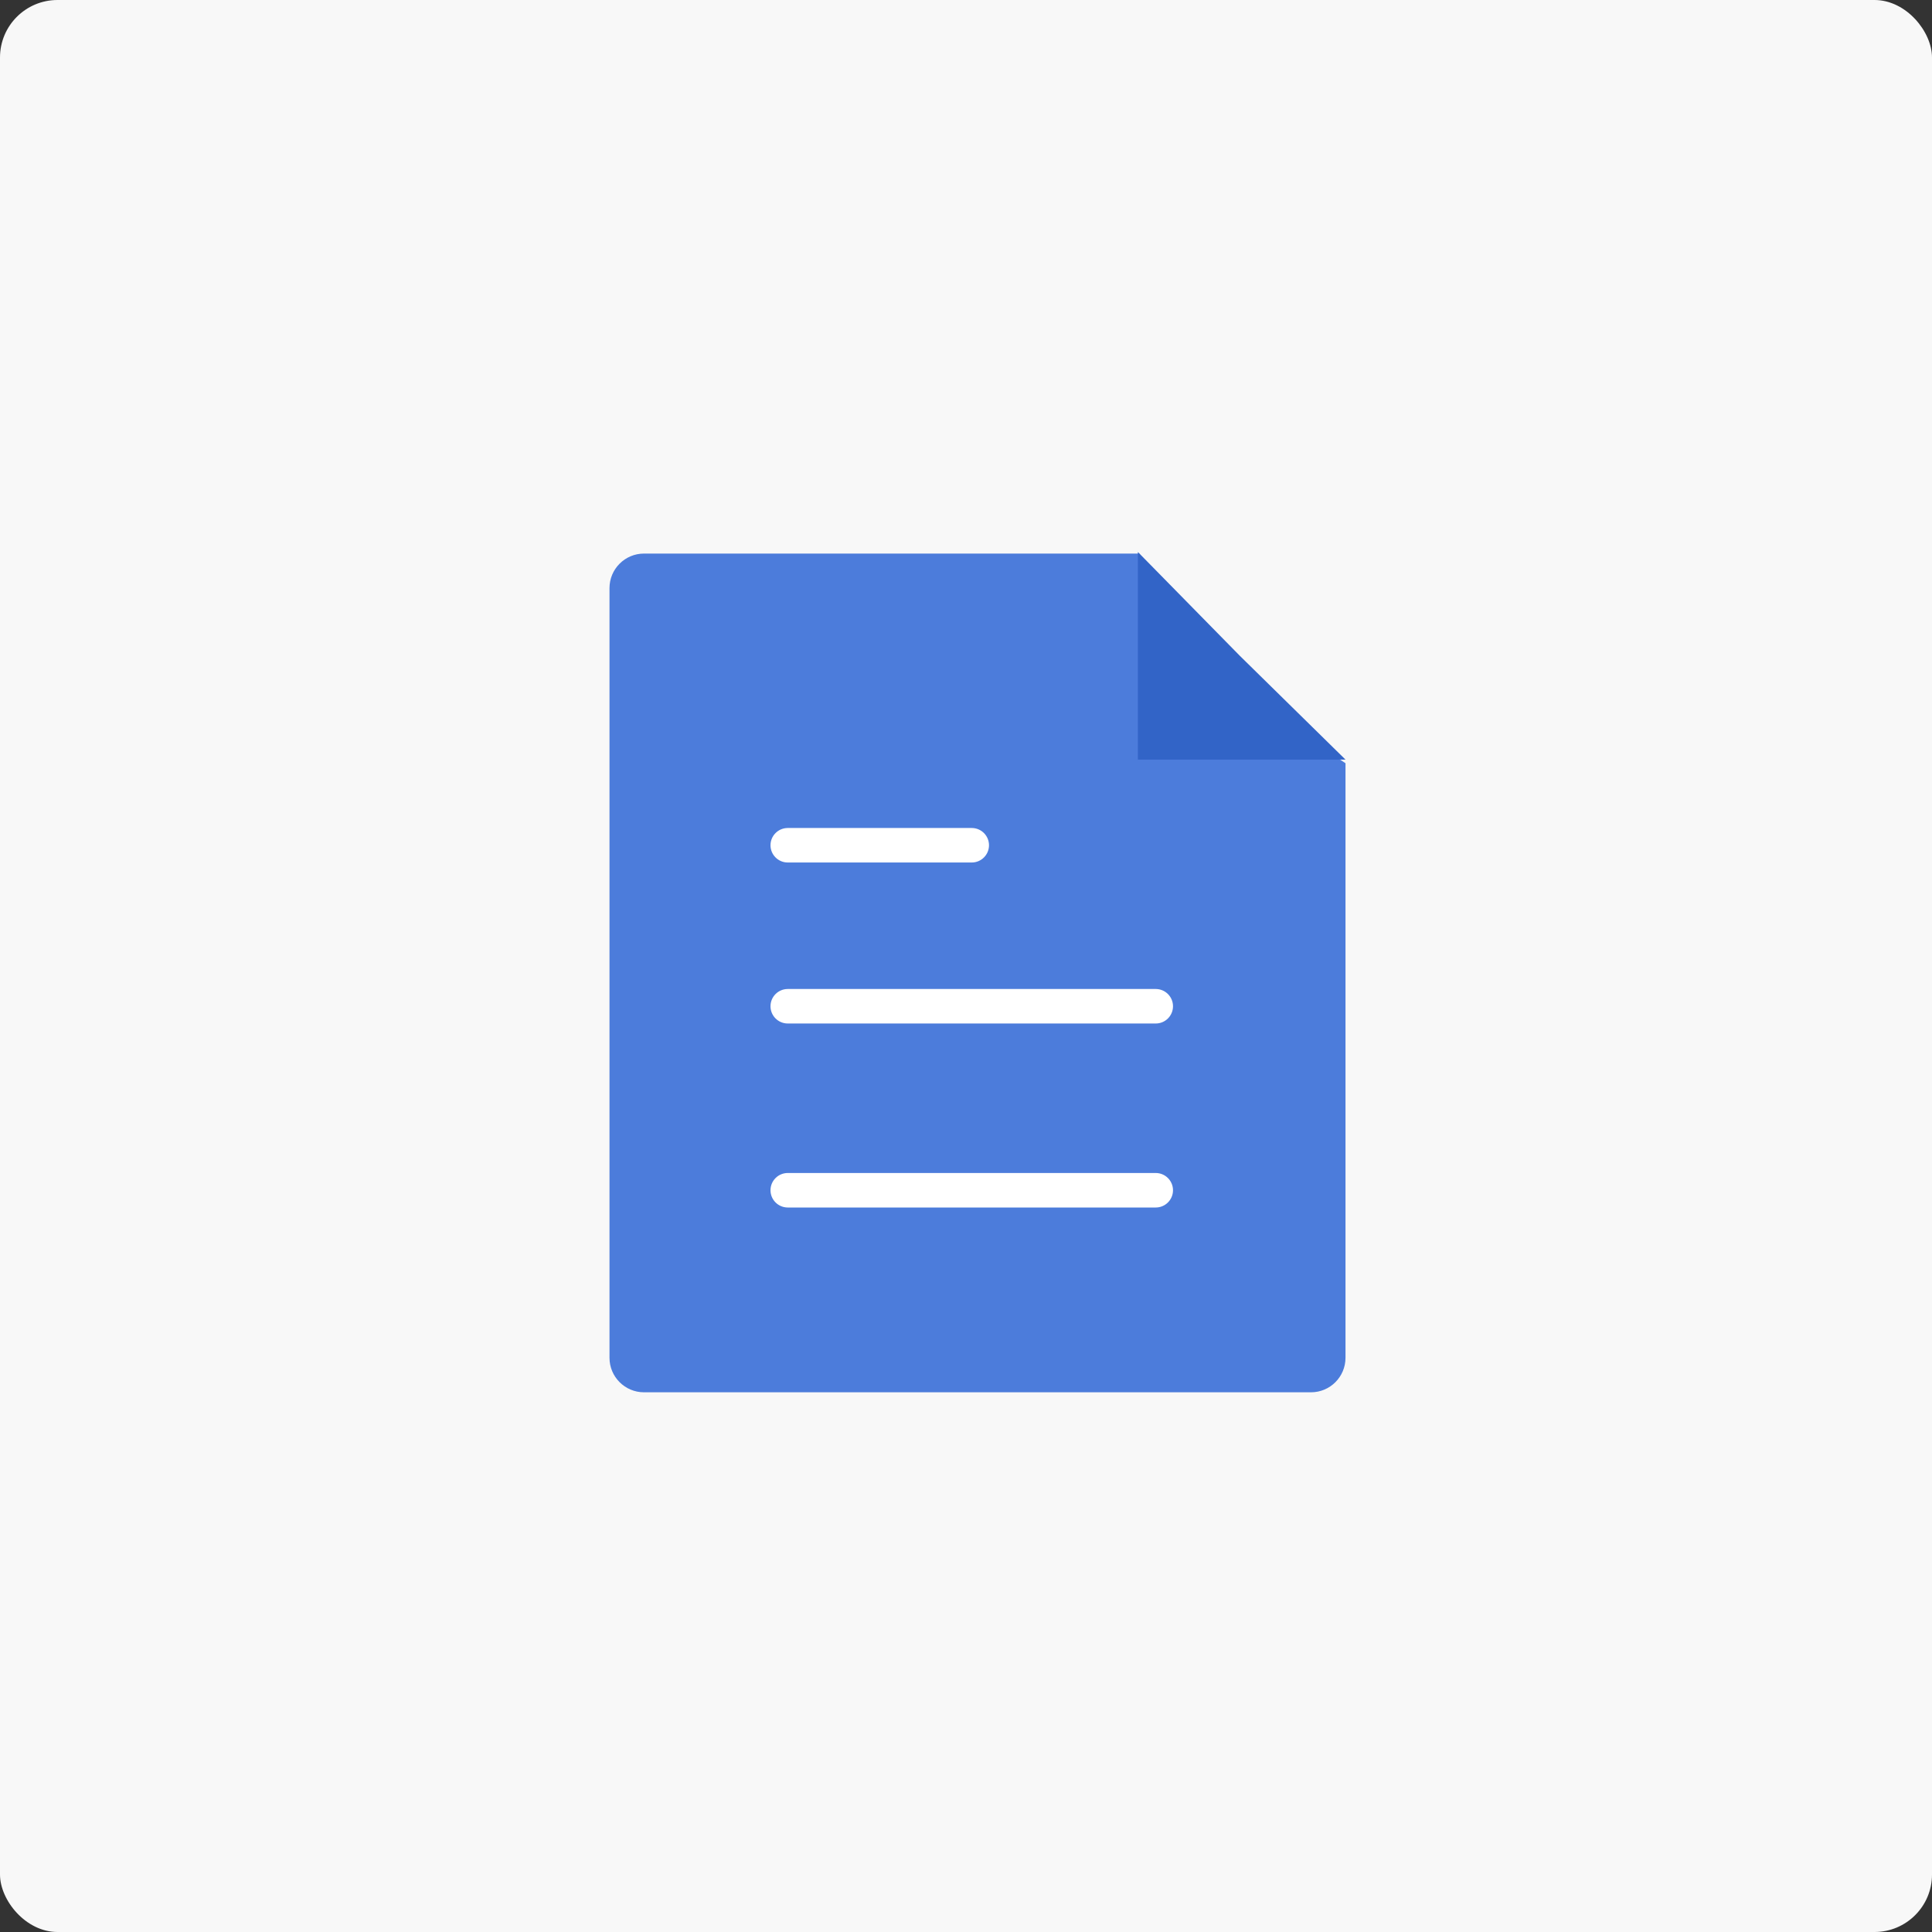
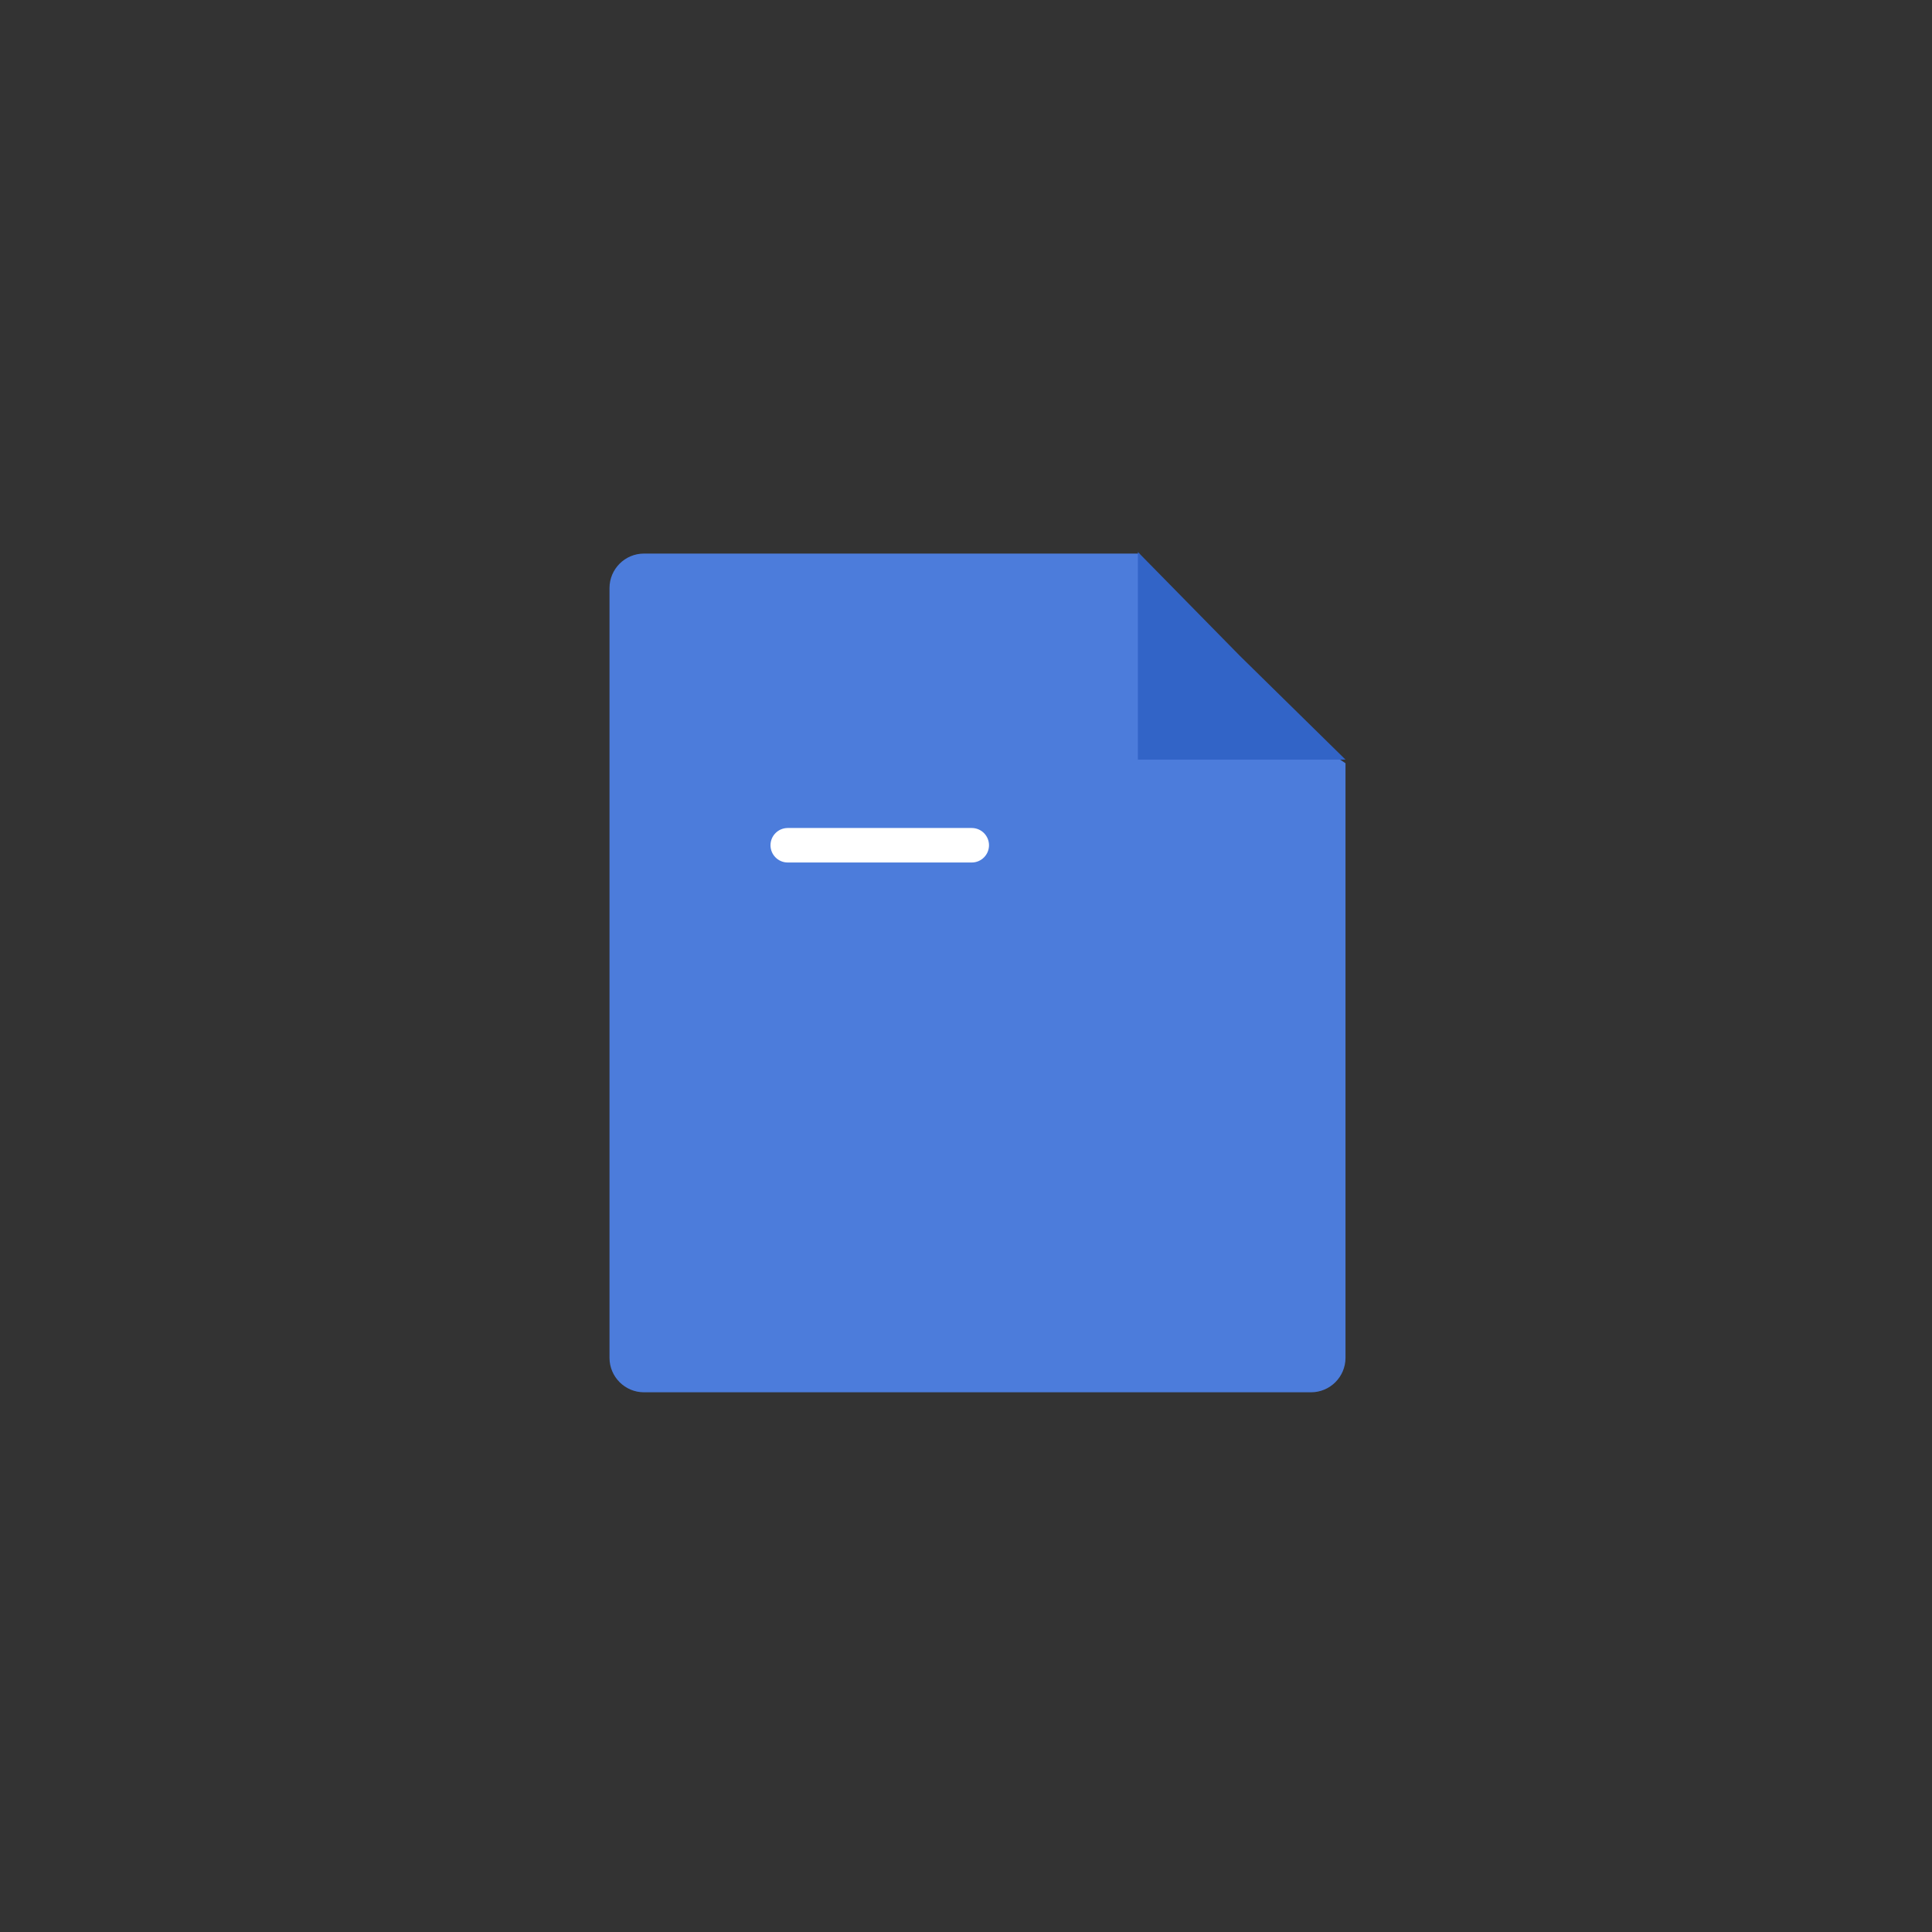
<svg xmlns="http://www.w3.org/2000/svg" width="168" height="168" viewBox="0 0 168 168" fill="none">
  <rect x="0" y="0" width="168" height="168" fill="#333333" stroke="none" />
-   <rect width="168" height="168" rx="5" fill="#F8F8F8" />
  <path d="M53 51.137C53 49.48 54.343 48.137 56 48.137H85H99.061L106.394 59.236L117 66.37V84.603V118.069C117 119.726 115.657 121.069 114 121.069H56C54.343 121.069 53 119.726 53 118.069V51.137Z" fill="#4C7CDB" />
  <path d="M98.947 48L107.813 57.028L116.999 66.052H98.947V48Z" fill="#3264C7" />
  <path d="M81.144 74.91H85.002V78.767H81.144V74.91Z" fill="#4C7CDB" />
  <path d="M85.002 78.769H88.859V82.627H85.002V78.769Z" fill="#4C7CDB" />
-   <path d="M81.144 82.625H85.002V86.482H81.144V82.625Z" fill="#4C7CDB" />
  <path d="M85.002 86.481H88.859V90.338H85.002V86.481Z" fill="#4C7CDB" />
  <path fill-rule="evenodd" clip-rule="evenodd" d="M78.107 96.446C78.107 96.059 78.421 95.746 78.807 95.746H91.192C91.579 95.746 91.892 96.059 91.892 96.446V101.793C91.892 102.179 91.579 102.493 91.192 102.493H78.807C78.421 102.493 78.107 102.179 78.107 101.793V96.446ZM79.107 96.746V101.493H90.892V96.746H79.107Z" fill="#4C7CDB" />
  <path fill-rule="evenodd" clip-rule="evenodd" d="M67 73.5C67 72.672 67.672 72 68.5 72H84.5C85.328 72 86 72.672 86 73.5C86 74.328 85.328 75 84.5 75H68.5C67.672 75 67 74.328 67 73.5Z" fill="white" />
-   <path fill-rule="evenodd" clip-rule="evenodd" d="M67 87.5C67 86.672 67.672 86 68.5 86H100.5C101.328 86 102 86.672 102 87.5C102 88.328 101.328 89 100.5 89H68.5C67.672 89 67 88.328 67 87.5Z" fill="white" />
-   <path fill-rule="evenodd" clip-rule="evenodd" d="M67 103.5C67 102.672 67.672 102 68.5 102H100.5C101.328 102 102 102.672 102 103.5C102 104.328 101.328 105 100.5 105H68.5C67.672 105 67 104.328 67 103.5Z" fill="white" />
</svg>